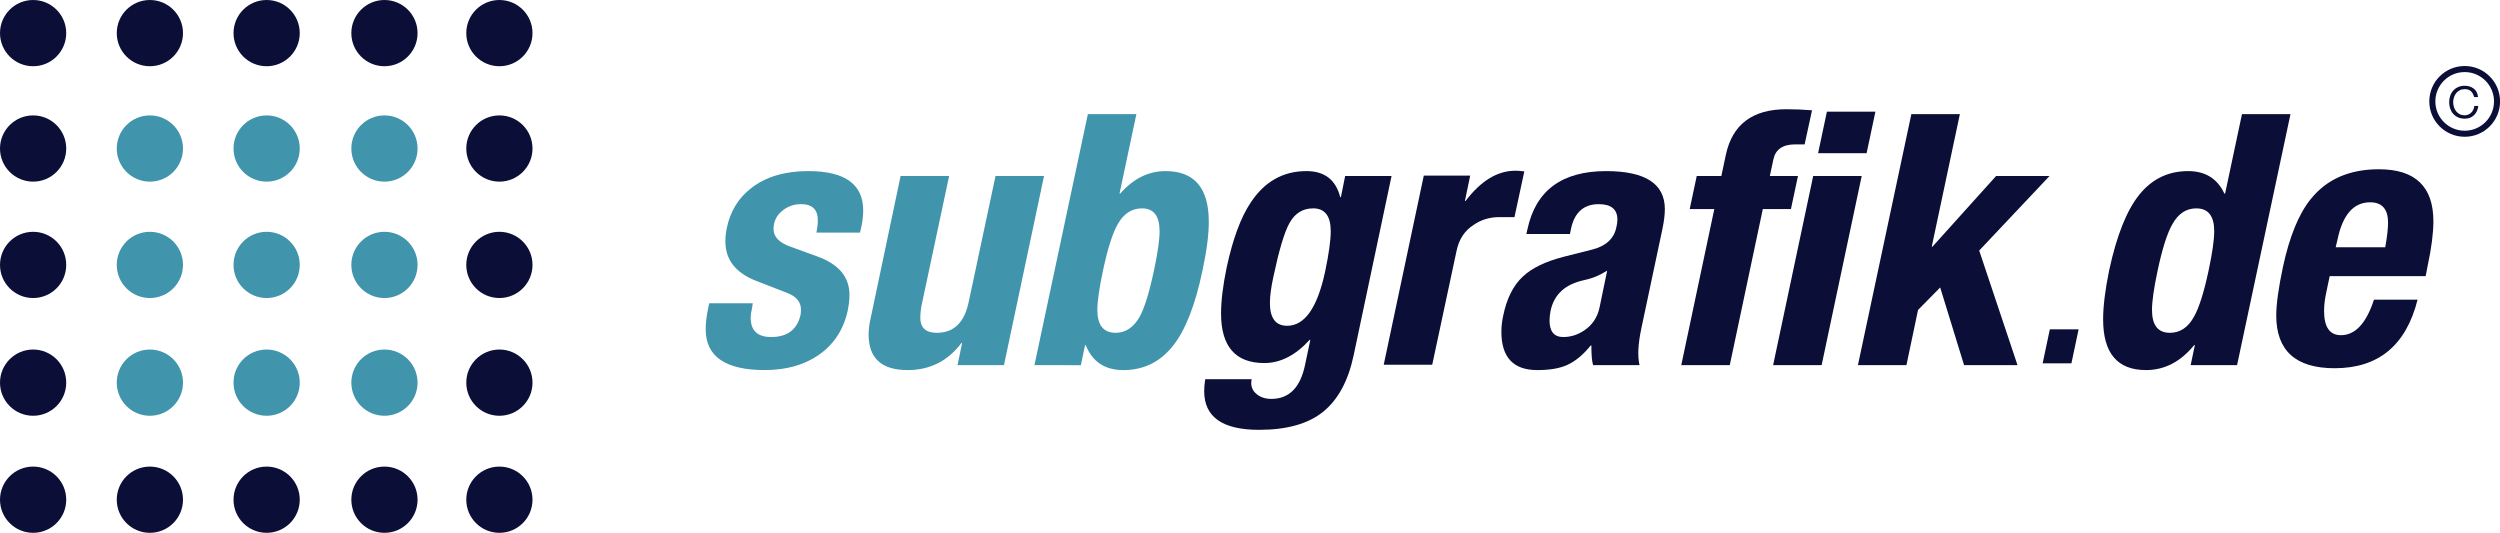
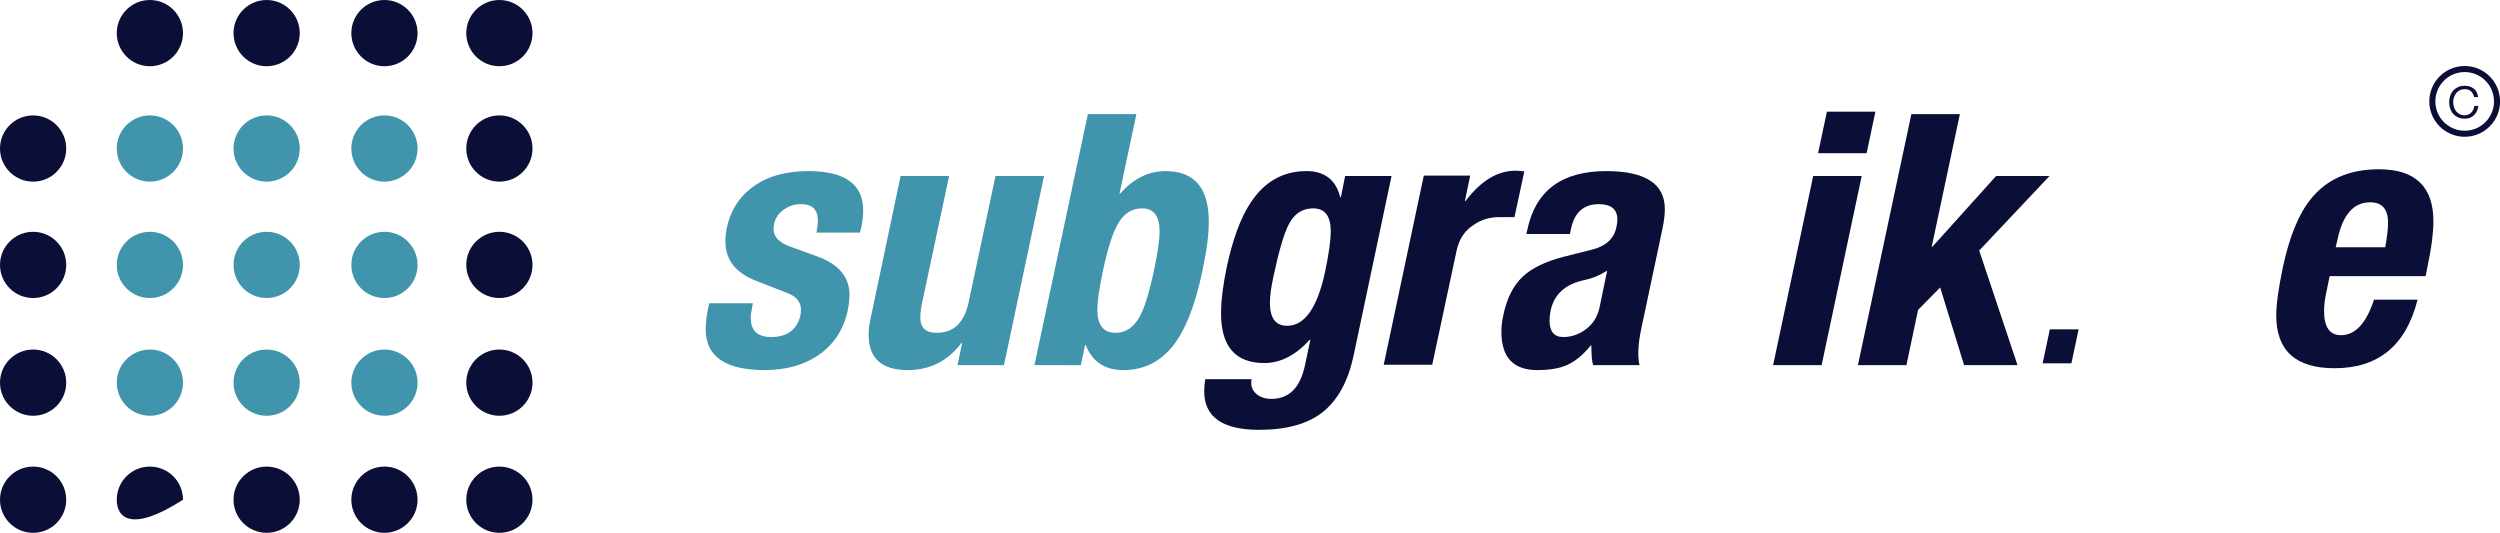
<svg xmlns="http://www.w3.org/2000/svg" xmlns:ns1="http://ns.adobe.com/AdobeIllustrator/10.0/" ns1:viewOrigin="89 463" ns1:rulerOrigin="0 0" ns1:pageBounds="0 840 592 0" width="412.896" height="88" viewBox="0 0 412.896 88" overflow="visible" enable-background="new 0 0 412.896 88" xml:space="preserve">
  <g id="Ebene_1" ns1:layer="yes" ns1:dimmedPercent="50" ns1:rgbTrio="#4F008000FFFF">
    <g>
      <path ns1:knockout="Off" fill="#4094AC" d="M117.133,50.09h7.199l-0.174,1.045c-0.116,0.464-0.174,0.909-0.174,1.335     c0,2.129,1.123,3.193,3.367,3.193c2.709,0,4.335-1.238,4.877-3.716c0.039-0.31,0.058-0.58,0.058-0.813     c0-1.238-0.735-2.148-2.206-2.729l-5.225-2.032c-3.368-1.315-5.051-3.483-5.051-6.502c0-0.697,0.078-1.433,0.232-2.207     c0.581-2.787,1.935-4.993,4.064-6.619c2.4-1.858,5.535-2.787,9.405-2.787c6.038,0,9.057,2.167,9.057,6.503     c0,0.735-0.077,1.529-0.232,2.38l-0.29,1.277h-7.199c0.154-0.774,0.232-1.452,0.232-2.032c0-1.781-0.929-2.671-2.787-2.671     c-1.2,0-2.255,0.387-3.164,1.161c-0.91,0.774-1.365,1.761-1.365,2.961c0,1.277,0.929,2.245,2.787,2.903l4.47,1.626     c3.522,1.277,5.283,3.387,5.283,6.329c0,0.774-0.097,1.645-0.291,2.612c-0.696,3.174-2.322,5.632-4.876,7.374     c-2.399,1.625-5.341,2.438-8.825,2.438c-6.502,0-9.753-2.245-9.753-6.735c0-0.929,0.116-1.993,0.348-3.193L117.133,50.09z" />
      <path ns1:knockout="Off" fill-rule="evenodd" clip-rule="evenodd" fill="#4094AC" d="M158.147,60.308l0.755-3.657h-0.116     c-2.245,2.98-5.206,4.471-8.883,4.471c-4.296,0-6.444-1.955-6.444-5.864c0-0.891,0.136-1.896,0.406-3.02l4.877-23.166h8.012     l-4.586,21.541c-0.116,0.696-0.174,1.315-0.174,1.857c0,1.665,0.91,2.497,2.729,2.497c2.825,0,4.586-1.723,5.283-5.168     l4.412-20.727h8.012l-6.618,31.236H158.147z" />
      <path ns1:knockout="Off" fill-rule="evenodd" clip-rule="evenodd" fill="#4094AC" d="M182.167,44.689     c-0.62,2.903-0.929,5.071-0.929,6.503c0,2.517,1.006,3.774,3.019,3.774c1.625,0,2.942-0.871,3.948-2.613     c0.813-1.471,1.606-4.025,2.38-7.664c0.62-2.902,0.929-5.07,0.929-6.502c0-2.516-0.968-3.774-2.903-3.774     c-1.703,0-3.039,0.871-4.006,2.613C183.754,38.497,182.941,41.051,182.167,44.689z M170.847,60.309l8.824-41.456h8.012     l-2.787,13.122h0.116c2.167-2.477,4.664-3.716,7.489-3.716c4.761,0,7.141,2.787,7.141,8.361c0,2.167-0.349,4.858-1.045,8.07     c-1.2,5.768-2.854,9.948-4.963,12.541c-2.109,2.594-4.81,3.891-8.099,3.891c-3.058,0-5.128-1.374-6.212-4.122h-0.116l-0.697,3.31     H170.847z" />
      <path ns1:knockout="Off" fill="#0B0E36" d="M409.276,16.031c-0.078-0.625-0.318-1.093-0.723-1.402s-0.897-0.464-1.48-0.464     c-0.415,0-0.782,0.073-1.102,0.219c-0.32,0.146-0.589,0.342-0.807,0.587c-0.218,0.246-0.383,0.535-0.495,0.867     c-0.112,0.333-0.169,0.681-0.169,1.046c0,0.372,0.057,0.722,0.169,1.051c0.112,0.329,0.277,0.616,0.495,0.862     s0.486,0.442,0.807,0.588c0.319,0.146,0.687,0.219,1.102,0.219c0.611,0,1.115-0.187,1.512-0.559     c0.397-0.372,0.642-0.889,0.733-1.549h-0.664c-0.021,0.225-0.077,0.433-0.169,0.622c-0.092,0.19-0.207,0.353-0.348,0.49     c-0.141,0.137-0.303,0.244-0.485,0.321c-0.183,0.078-0.376,0.116-0.579,0.116c-0.316,0-0.594-0.062-0.833-0.186     s-0.438-0.289-0.596-0.491c-0.158-0.203-0.277-0.434-0.358-0.692c-0.081-0.259-0.121-0.523-0.121-0.791     c0-0.269,0.04-0.532,0.121-0.791s0.2-0.49,0.358-0.693c0.158-0.203,0.356-0.367,0.596-0.491c0.239-0.125,0.517-0.187,0.833-0.187     c0.436,0,0.778,0.116,1.027,0.348c0.25,0.232,0.42,0.552,0.512,0.959H409.276z" />
      <path ns1:knockout="Off" fill="none" stroke="#0B0E36" stroke-miterlimit="3.864" d="M401.719,16.746     c0-2.951,2.393-5.344,5.344-5.344s5.344,2.393,5.344,5.344c0,2.952-2.393,5.344-5.344,5.344S401.719,19.698,401.719,16.746z" />
      <path ns1:knockout="Off" fill-rule="evenodd" clip-rule="evenodd" fill="#0B0E36" d="M222.162,29.072h7.663l-6.271,29.668     c-0.89,4.181-2.563,7.268-5.021,9.261s-5.989,2.99-10.596,2.99c-6.037,0-9.056-2.129-9.056-6.387     c0-0.619,0.058-1.277,0.174-1.974h7.664c-0.194,0.967,0.039,1.751,0.697,2.351c0.658,0.601,1.509,0.9,2.554,0.9     c2.941,0,4.8-1.877,5.573-5.632l0.871-4.122h-0.116c-2.322,2.555-4.818,3.832-7.489,3.832c-4.76,0-7.141-2.729-7.141-8.187     c0-2.091,0.31-4.626,0.929-7.605c1.006-4.684,2.322-8.245,3.948-10.684c2.284-3.484,5.361-5.226,9.231-5.226     c2.98,0,4.838,1.432,5.573,4.296h0.116L222.162,29.072z M210.318,45.677c-0.387,1.78-0.581,3.232-0.581,4.354     c0,2.516,0.948,3.774,2.846,3.774c2.902,0,4.992-2.98,6.27-8.941c0.619-2.942,0.929-5.167,0.929-6.677     c0-2.516-0.968-3.774-2.902-3.774c-1.742,0-3.058,0.832-3.948,2.497C212.118,38.38,211.247,41.303,210.318,45.677z" />
      <path ns1:knockout="Off" fill-rule="evenodd" clip-rule="evenodd" fill="#0B0E36" d="M228.533,60.243l6.618-31.236h7.664     l-0.871,4.18h0.116c2.516-3.329,5.264-4.993,8.244-4.993c0.348,0,0.832,0.038,1.451,0.114l-1.626,7.55c-1.084,0-1.916,0-2.496,0     c-1.587,0-3,0.425-4.238,1.277c-1.51,0.968-2.458,2.419-2.845,4.354l-4.006,18.753H228.533z" />
      <path ns1:knockout="Off" fill-rule="evenodd" clip-rule="evenodd" fill="#0B0E36" d="M259.287,38.652h-7.199l0.175-0.755     c1.354-6.426,5.689-9.638,13.005-9.638c6.463,0,9.695,2.09,9.695,6.271c0,0.929-0.136,2.032-0.406,3.31l-3.483,16.431     c-0.542,2.555-0.639,4.567-0.291,6.038h-7.663c-0.193-0.58-0.29-1.664-0.29-3.251h-0.116c-1.239,1.548-2.555,2.632-3.948,3.251     c-1.238,0.542-2.863,0.813-4.877,0.813c-3.947,0-5.921-2.109-5.921-6.329c0-0.852,0.097-1.723,0.29-2.612     c0.58-2.864,1.664-5.032,3.251-6.503c1.471-1.394,3.696-2.477,6.677-3.251l4.818-1.219c2.245-0.581,3.561-1.8,3.948-3.658     c0.116-0.464,0.174-0.89,0.174-1.277c0-1.703-1.025-2.555-3.077-2.555c-2.477,0-4.006,1.355-4.586,4.064L259.287,38.652z      M264.164,50.844l1.277-6.154c-1.2,0.774-2.458,1.297-3.773,1.568c-3.136,0.658-4.993,2.342-5.573,5.051     c-0.116,0.581-0.175,1.122-0.175,1.626c0,1.819,0.755,2.729,2.265,2.729c1.238,0,2.399-0.367,3.483-1.103     C262.983,53.67,263.816,52.431,264.164,50.844z" />
-       <path ns1:knockout="Off" fill="#0B0E36" d="M277.675,60.308l5.457-25.778h-4.064l1.161-5.458h4.064l0.755-3.542     c1.083-4.993,4.412-7.489,9.985-7.489c1.394,0,2.806,0.057,4.238,0.172l-1.22,5.634c-0.348,0-0.871,0-1.567,0     c-2.052,0-3.251,0.833-3.6,2.497l-0.58,2.729h4.645l-1.161,5.458h-4.645l-5.457,25.778H277.675z" />
      <path ns1:knockout="Off" fill-rule="evenodd" clip-rule="evenodd" fill="#0B0E36" d="M292.845,60.308l6.618-31.236h8.012     l-6.618,31.236H292.845z M300.275,25.298l1.452-6.851h8.012l-1.452,6.851H300.275z" />
      <path ns1:knockout="Off" fill-rule="evenodd" clip-rule="evenodd" fill="#0B0E36" d="M315.676,18.853h8.012l-4.645,21.889h0.116     l10.508-11.67h8.825L326.881,41.38l6.328,18.928h-8.825l-3.947-12.832l-3.658,3.716l-1.915,9.116h-8.012L315.676,18.853z" />
-       <path ns1:knockout="Off" fill-rule="evenodd" clip-rule="evenodd" fill="#0B0E36" d="M356.349,44.689     c-0.619,2.903-0.929,5.071-0.929,6.503c0,2.517,0.986,3.774,2.961,3.774c1.664,0,2.979-0.871,3.947-2.613     c0.852-1.471,1.664-4.025,2.438-7.664c0.619-2.902,0.929-5.07,0.929-6.502c0-2.516-0.986-3.774-2.961-3.774     c-1.664,0-2.979,0.871-3.947,2.613C357.936,38.497,357.122,41.051,356.349,44.689z M361.806,60.309l0.697-3.31h-0.116     c-2.245,2.748-4.896,4.122-7.954,4.122c-4.722,0-7.083-2.787-7.083-8.361c0-2.167,0.329-4.857,0.987-8.07     c1.238-5.767,2.902-9.947,4.993-12.541c2.09-2.593,4.779-3.89,8.069-3.89c2.825,0,4.818,1.239,5.979,3.716h0.116l2.787-13.122     h8.012l-8.824,41.456H361.806z" />
      <path ns1:knockout="Off" fill-rule="evenodd" clip-rule="evenodd" fill="#0B0E36" d="M400.618,45.604h-15.85l-0.523,2.497     c-0.271,1.2-0.405,2.284-0.405,3.251c0,2.671,0.929,4.007,2.786,4.007c2.361,0,4.181-1.955,5.457-5.864h7.199     c-1.896,7.548-6.464,11.321-13.701,11.321c-6.425,0-9.638-2.902-9.638-8.709c0-1.857,0.368-4.528,1.104-8.013     c1.084-5.031,2.612-8.767,4.587-11.205c2.632-3.29,6.386-4.935,11.263-4.935c5.999,0,8.999,2.864,8.999,8.593     c0,1.936-0.311,4.354-0.93,7.258L400.618,45.604z M385.755,40.843h8.187c0.31-1.742,0.464-3.097,0.464-4.064     c0-2.245-0.986-3.368-2.961-3.368c-2.747,0-4.547,2.071-5.398,6.212L385.755,40.843z" />
      <path ns1:knockout="Off" fill="#0B0E36" d="M338.548,54.387h4.752l-1.188,5.616h-4.752L338.548,54.387z" />
      <path ns1:knockout="Off" fill="#4094AC" d="M19.284,24.529c0-3.021,2.449-5.469,5.469-5.469c3.021,0,5.47,2.449,5.47,5.469     c0,3.021-2.449,5.47-5.47,5.47C21.733,29.999,19.284,27.55,19.284,24.529z" />
      <path ns1:knockout="Off" fill="#4094AC" d="M19.284,43.753c0-3.021,2.449-5.469,5.469-5.469c3.021,0,5.47,2.449,5.47,5.469     c0,3.021-2.449,5.469-5.47,5.469C21.733,49.223,19.284,46.774,19.284,43.753z" />
      <path ns1:knockout="Off" fill="#4094AC" d="M19.284,63.198c0-3.021,2.449-5.47,5.469-5.47c3.021,0,5.47,2.449,5.47,5.47     s-2.449,5.469-5.47,5.469C21.733,68.667,19.284,66.219,19.284,63.198z" />
      <path ns1:knockout="Off" fill="#4094AC" d="M38.569,24.529c0-3.021,2.449-5.469,5.469-5.469s5.469,2.449,5.469,5.469     c0,3.021-2.449,5.47-5.469,5.47S38.569,27.55,38.569,24.529z" />
      <path ns1:knockout="Off" fill="#4094AC" d="M38.569,43.753c0-3.021,2.449-5.469,5.469-5.469s5.469,2.449,5.469,5.469     c0,3.021-2.449,5.469-5.469,5.469S38.569,46.774,38.569,43.753z" />
      <path ns1:knockout="Off" fill="#4094AC" d="M38.569,63.198c0-3.021,2.449-5.47,5.469-5.47s5.469,2.449,5.469,5.47     s-2.449,5.469-5.469,5.469S38.569,66.219,38.569,63.198z" />
      <path ns1:knockout="Off" fill="#4094AC" d="M58.026,24.529c0-3.021,2.449-5.469,5.469-5.469s5.469,2.449,5.469,5.469     c0,3.021-2.449,5.47-5.469,5.47S58.026,27.55,58.026,24.529z" />
      <path ns1:knockout="Off" fill="#4094AC" d="M58.026,43.753c0-3.021,2.449-5.469,5.469-5.469s5.469,2.449,5.469,5.469     c0,3.021-2.449,5.469-5.469,5.469S58.026,46.774,58.026,43.753z" />
      <path ns1:knockout="Off" fill="#4094AC" d="M58.026,63.198c0-3.021,2.449-5.47,5.469-5.47s5.469,2.449,5.469,5.47     s-2.449,5.469-5.469,5.469S58.026,66.219,58.026,63.198z" />
-       <path ns1:knockout="Off" fill="#0B0E36" d="M0,5.469C0,2.449,2.449,0,5.469,0s5.469,2.449,5.469,5.469     c0,3.021-2.449,5.47-5.469,5.47S0,8.49,0,5.469z" />
      <path ns1:knockout="Off" fill="#0B0E36" d="M0,24.529c0-3.021,2.449-5.469,5.469-5.469s5.469,2.449,5.469,5.469     c0,3.021-2.449,5.47-5.469,5.47S0,27.55,0,24.529z" />
      <path ns1:knockout="Off" fill="#0B0E36" d="M0,43.753c0-3.021,2.449-5.469,5.469-5.469s5.469,2.449,5.469,5.469     c0,3.021-2.449,5.469-5.469,5.469S0,46.774,0,43.753z" />
      <path ns1:knockout="Off" fill="#0B0E36" d="M0,63.198c0-3.021,2.449-5.47,5.469-5.47s5.469,2.449,5.469,5.47     s-2.449,5.469-5.469,5.469S0,66.219,0,63.198z" />
      <path ns1:knockout="Off" fill="#0B0E36" d="M0,82.53c0-3.021,2.449-5.469,5.469-5.469s5.469,2.448,5.469,5.469     c0,3.021-2.449,5.47-5.469,5.47S0,85.552,0,82.53z" />
      <path ns1:knockout="Off" fill="#0B0E36" d="M19.284,5.469C19.284,2.449,21.733,0,24.753,0c3.021,0,5.47,2.449,5.47,5.469     c0,3.021-2.449,5.47-5.47,5.47C21.733,10.939,19.284,8.49,19.284,5.469z" />
-       <path ns1:knockout="Off" fill="#0B0E36" d="M19.284,82.53c0-3.021,2.449-5.469,5.469-5.469c3.021,0,5.47,2.448,5.47,5.469     c0,3.021-2.449,5.47-5.47,5.47C21.733,88,19.284,85.552,19.284,82.53z" />
+       <path ns1:knockout="Off" fill="#0B0E36" d="M19.284,82.53c0-3.021,2.449-5.469,5.469-5.469c3.021,0,5.47,2.448,5.47,5.469     C21.733,88,19.284,85.552,19.284,82.53z" />
      <path ns1:knockout="Off" fill="#0B0E36" d="M38.569,5.469C38.569,2.449,41.018,0,44.038,0s5.469,2.449,5.469,5.469     c0,3.021-2.449,5.47-5.469,5.47S38.569,8.49,38.569,5.469z" />
      <path ns1:knockout="Off" fill="#0B0E36" d="M38.569,82.53c0-3.021,2.449-5.469,5.469-5.469s5.469,2.448,5.469,5.469     c0,3.021-2.449,5.47-5.469,5.47S38.569,85.552,38.569,82.53z" />
      <path ns1:knockout="Off" fill="#0B0E36" d="M58.026,5.469C58.026,2.449,60.475,0,63.495,0s5.469,2.449,5.469,5.469     c0,3.021-2.449,5.47-5.469,5.47S58.026,8.49,58.026,5.469z" />
      <path ns1:knockout="Off" fill="#0B0E36" d="M58.026,82.53c0-3.021,2.449-5.469,5.469-5.469s5.469,2.448,5.469,5.469     c0,3.021-2.449,5.47-5.469,5.47S58.026,85.552,58.026,82.53z" />
      <path ns1:knockout="Off" fill="#0B0E36" d="M77.01,5.469C77.01,2.449,79.458,0,82.479,0c3.021,0,5.469,2.449,5.469,5.469     c0,3.021-2.448,5.47-5.469,5.47C79.458,10.939,77.01,8.49,77.01,5.469z" />
      <path ns1:knockout="Off" fill="#0B0E36" d="M77.01,24.529c0-3.021,2.449-5.469,5.469-5.469c3.021,0,5.469,2.449,5.469,5.469     c0,3.021-2.448,5.47-5.469,5.47C79.458,29.999,77.01,27.55,77.01,24.529z" />
      <path ns1:knockout="Off" fill="#0B0E36" d="M77.01,43.753c0-3.021,2.449-5.469,5.469-5.469c3.021,0,5.469,2.449,5.469,5.469     c0,3.021-2.448,5.469-5.469,5.469C79.458,49.223,77.01,46.774,77.01,43.753z" />
      <path ns1:knockout="Off" fill="#0B0E36" d="M77.01,63.198c0-3.021,2.449-5.47,5.469-5.47c3.021,0,5.469,2.449,5.469,5.47     s-2.448,5.469-5.469,5.469C79.458,68.667,77.01,66.219,77.01,63.198z" />
      <path ns1:knockout="Off" fill="#0B0E36" d="M77.01,82.53c0-3.021,2.449-5.469,5.469-5.469c3.021,0,5.469,2.448,5.469,5.469     c0,3.021-2.448,5.47-5.469,5.47C79.458,88,77.01,85.552,77.01,82.53z" />
    </g>
  </g>
</svg>